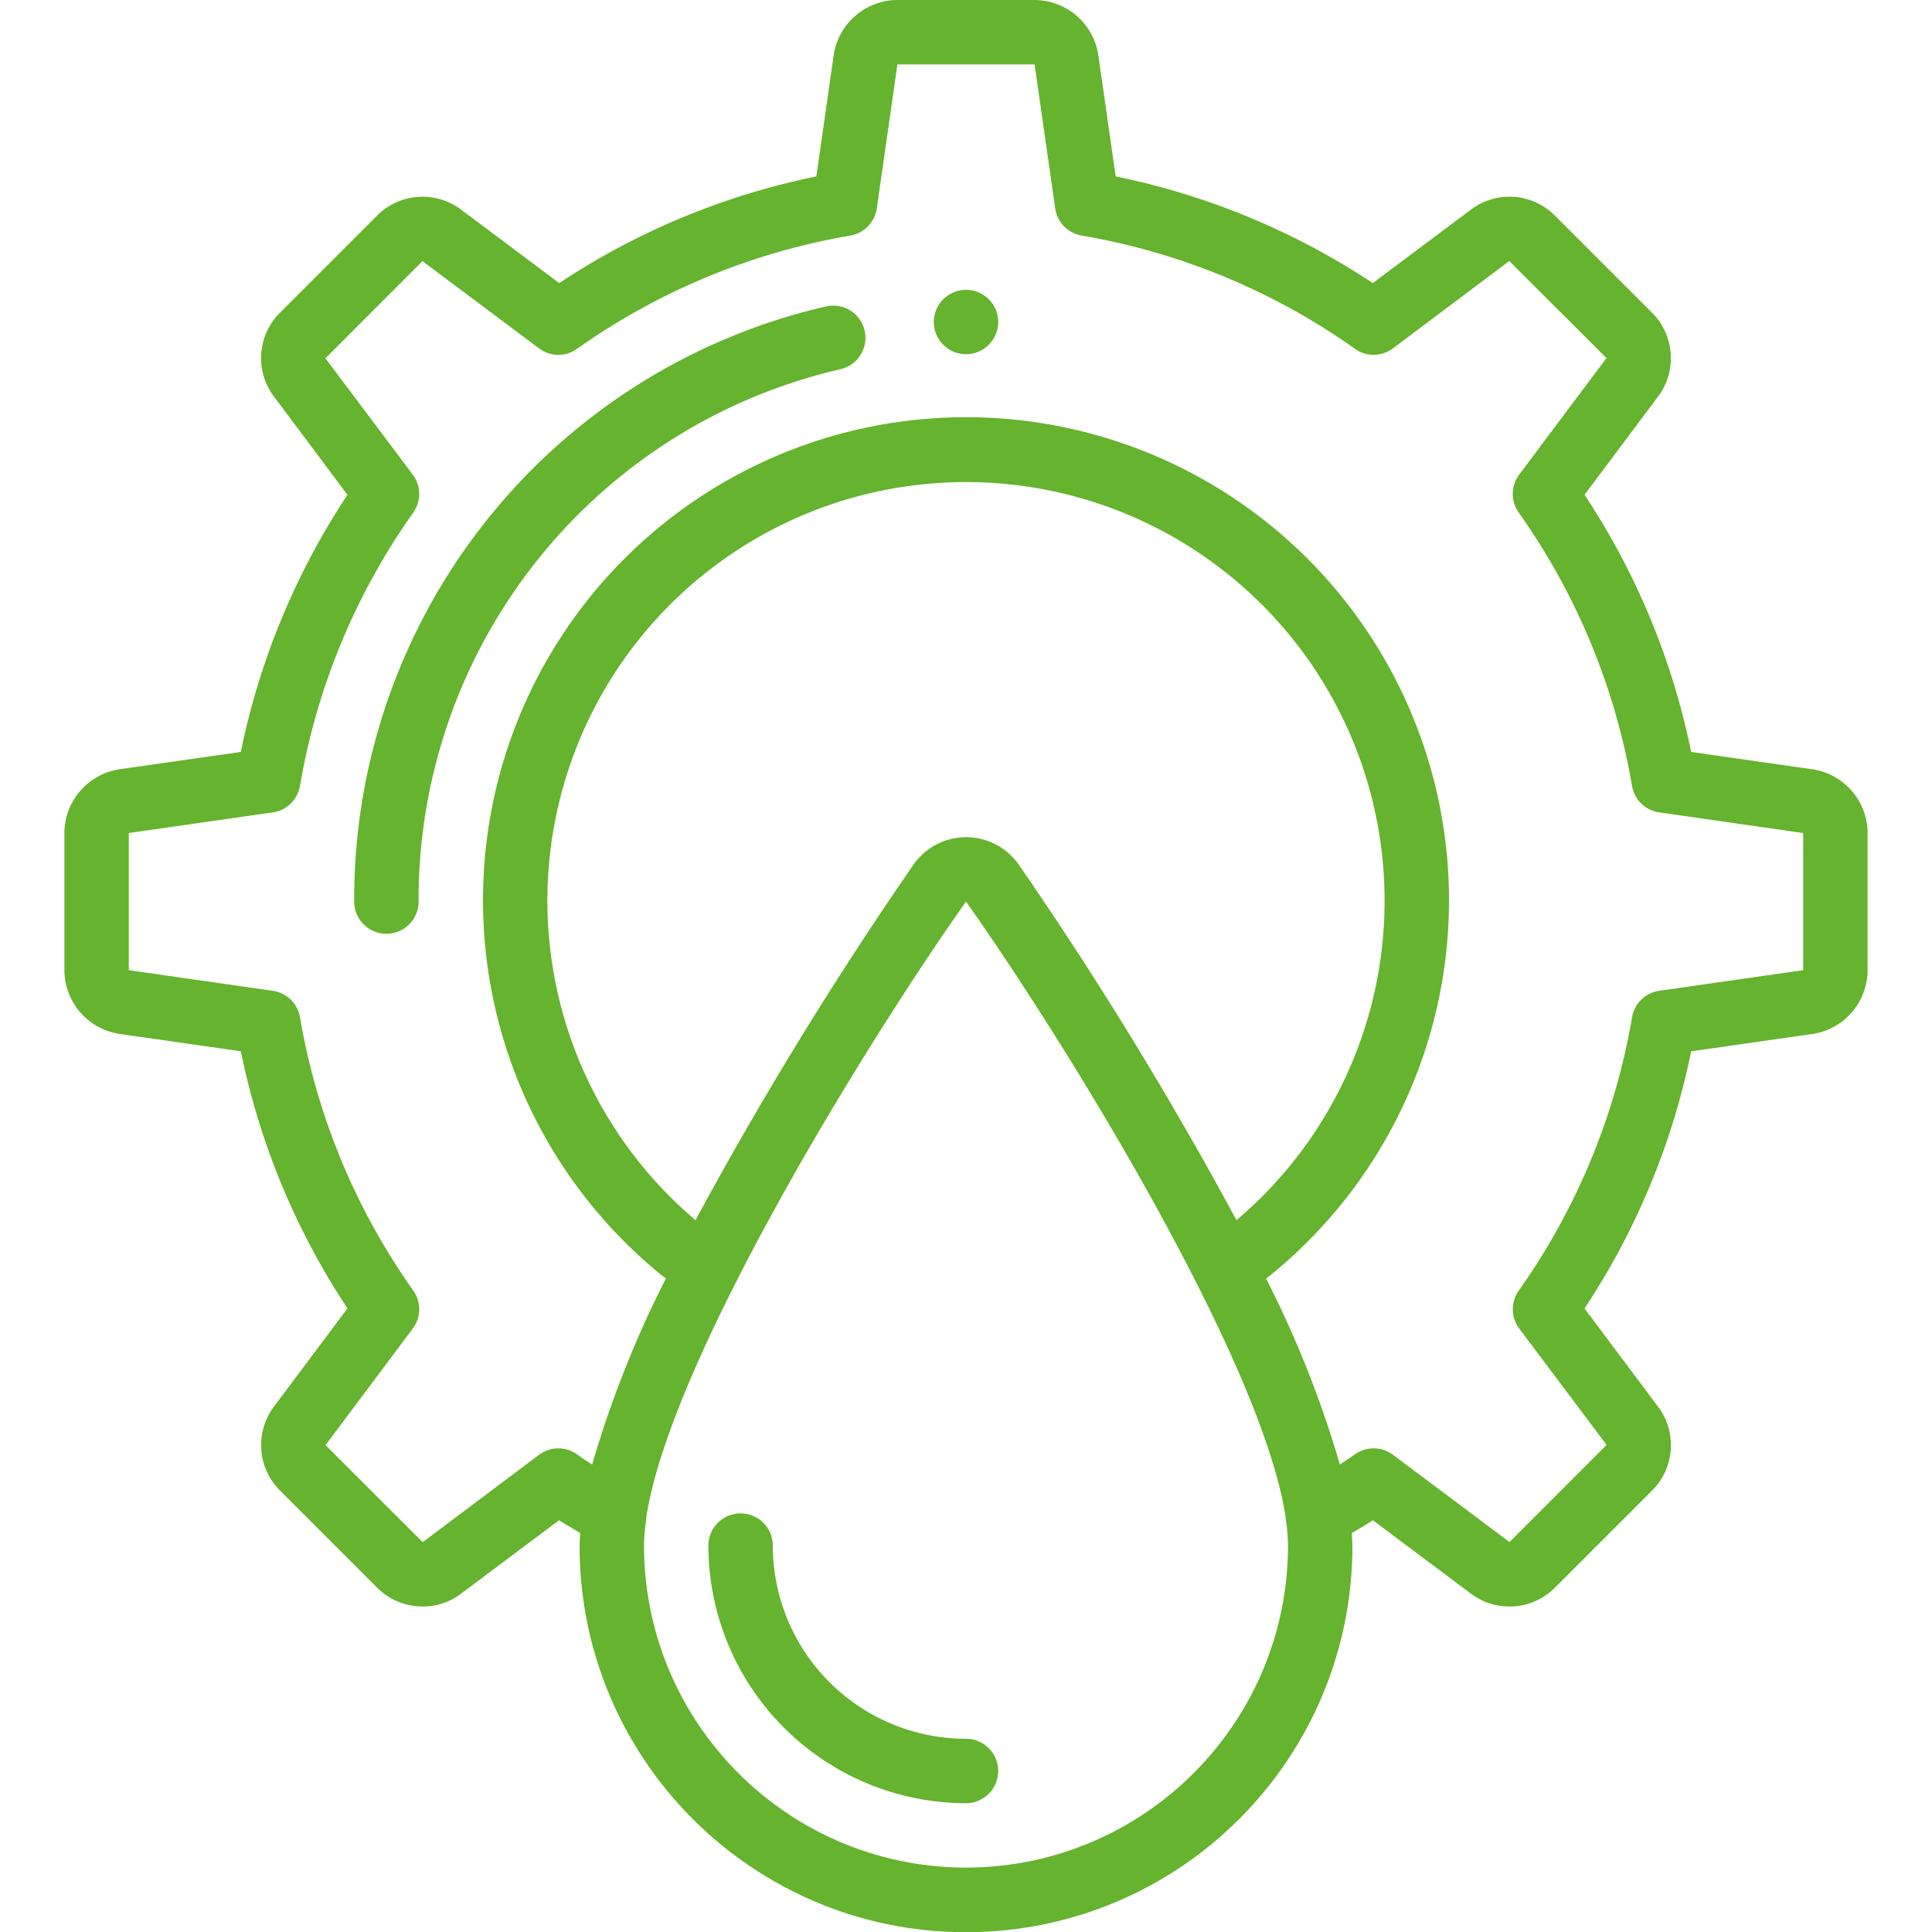
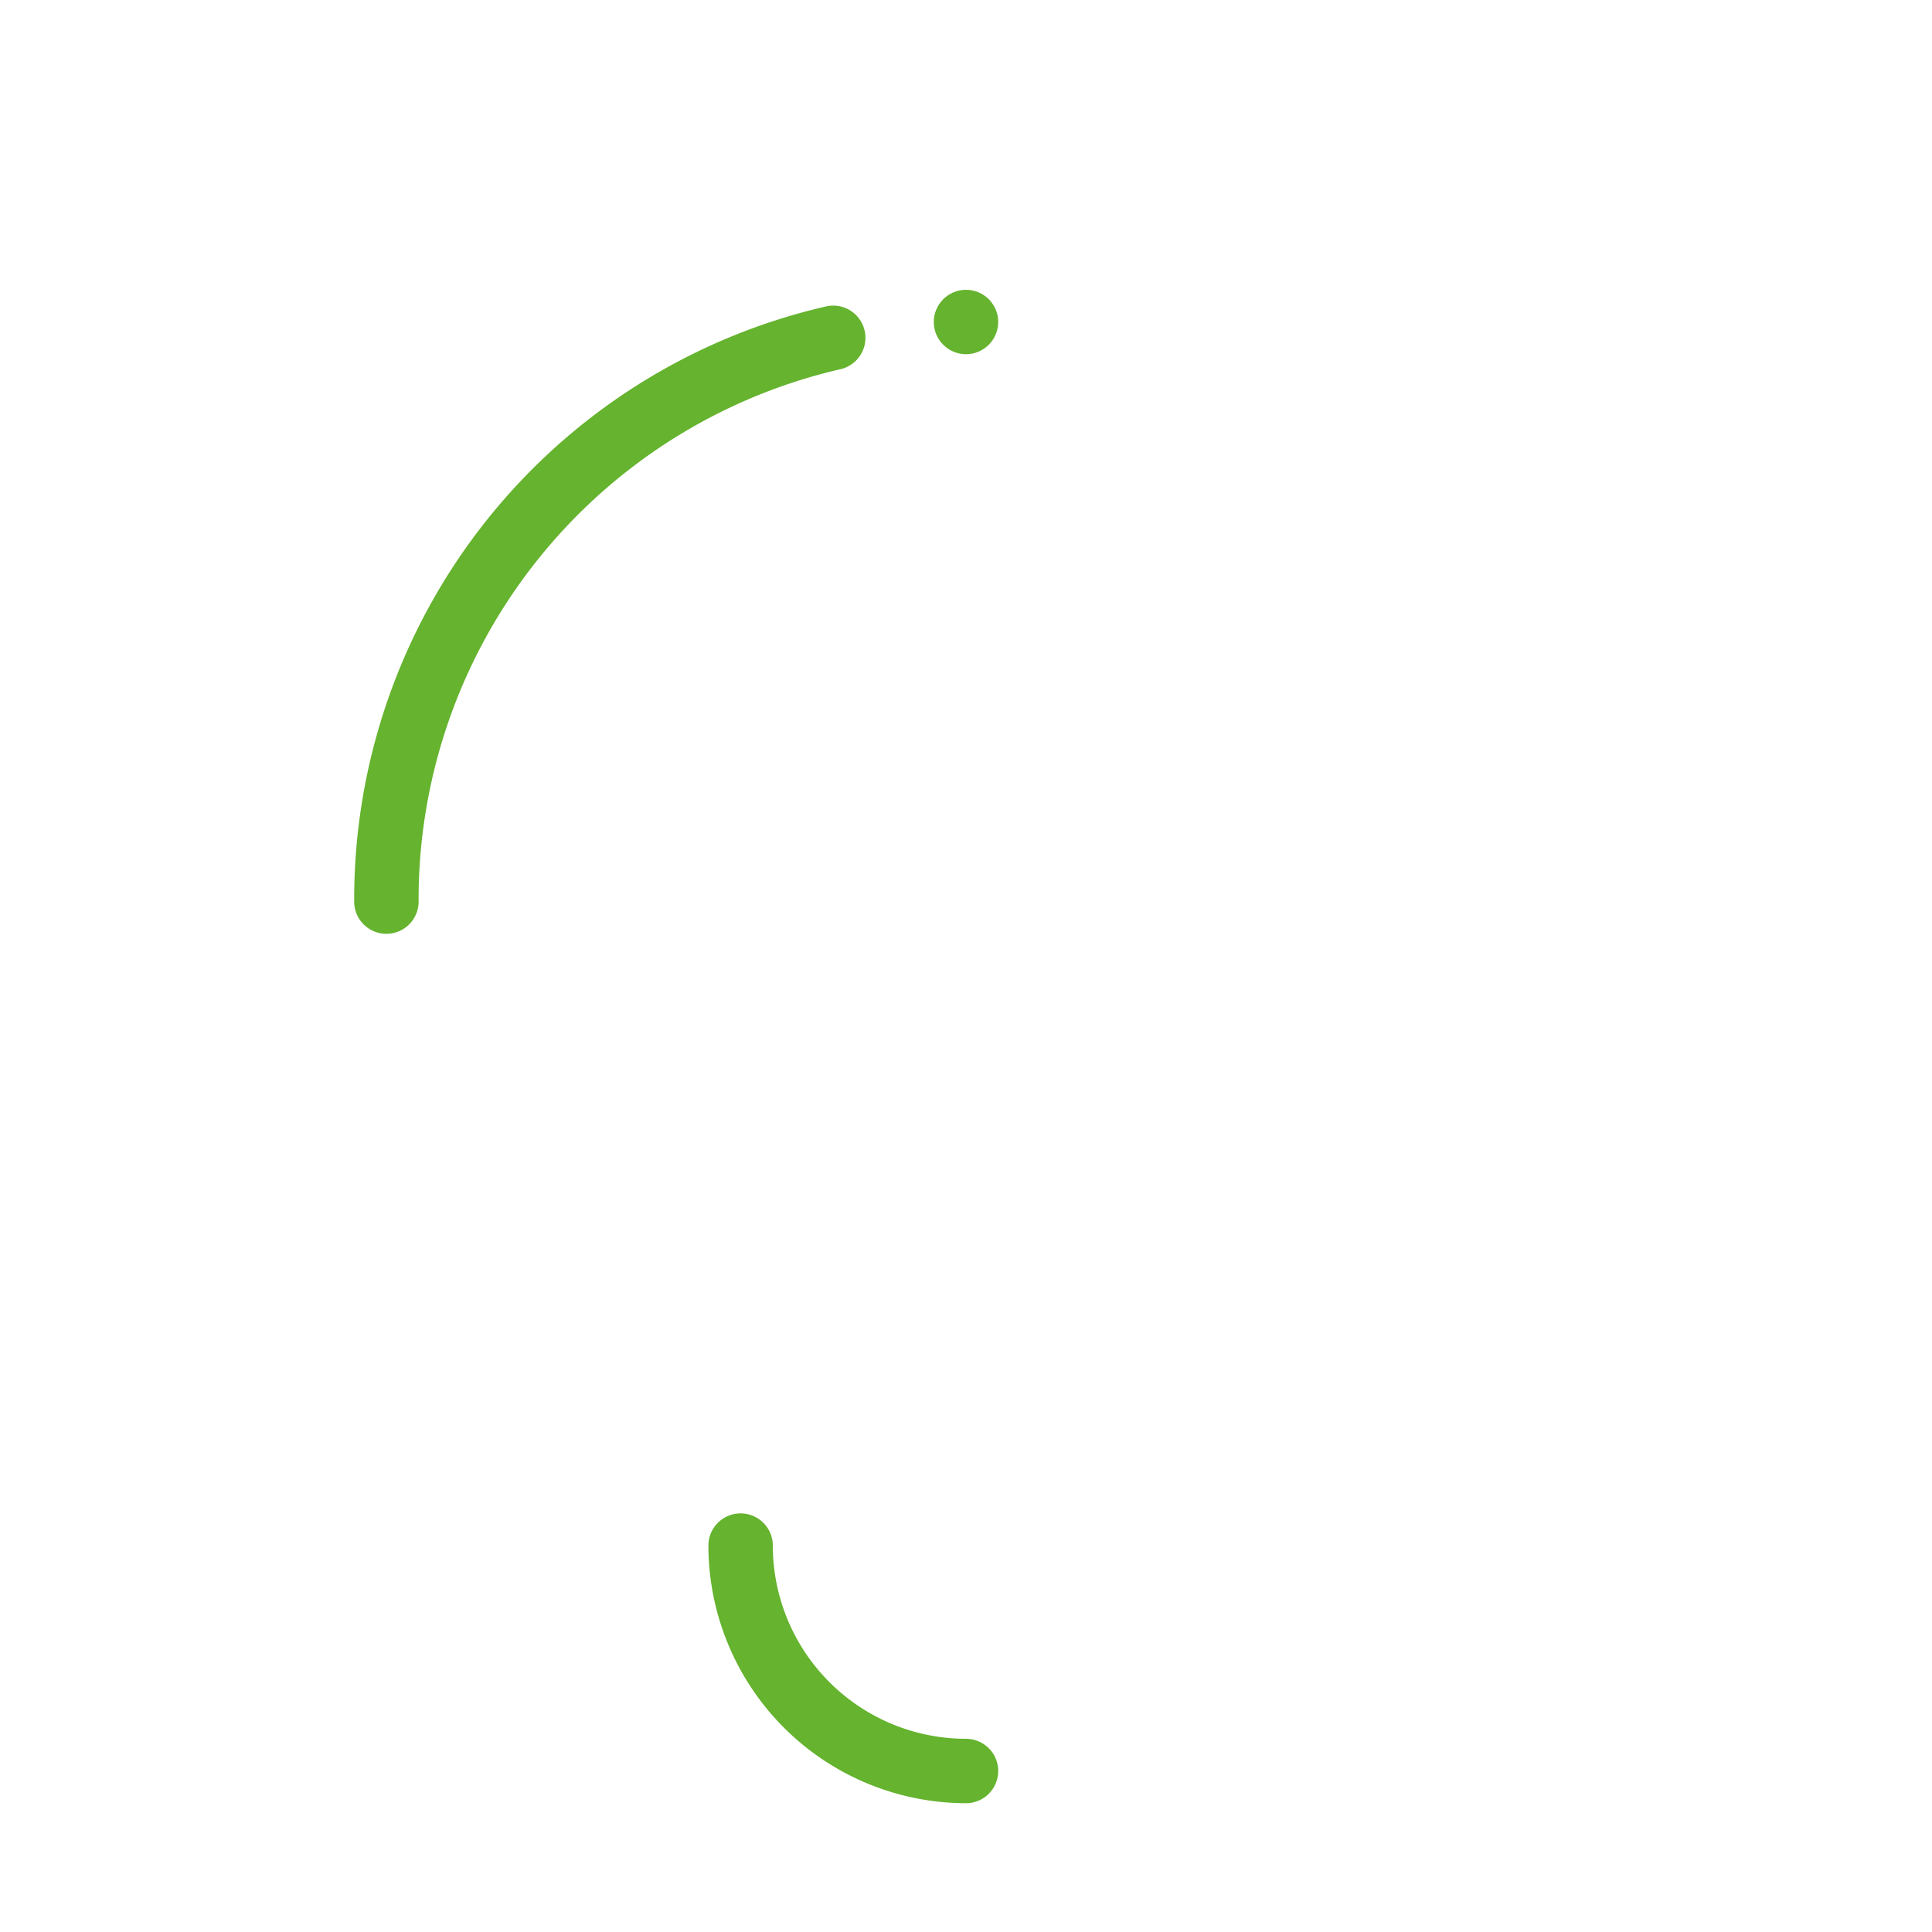
<svg xmlns="http://www.w3.org/2000/svg" version="1.1" width="512" height="512" x="0" y="0" viewBox="0 0 56 60" style="enable-background:new 0 0 512 512" xml:space="preserve" class="">
  <g>
    <g fill="#000" fill-rule="nonzero">
-       <path d="m1.718 32.11 3.761.538a22.656 22.656 0 0 0 3.312 7.985L6.518 43.67a1.991 1.991 0 0 0 .175 2.617l3.02 3.02a2 2 0 0 0 1.415.585c.43.002.85-.138 1.191-.4l3.046-2.28c.218.144.436.264.654.4-.008.133-.019.268-.019.394 0 6.627 5.373 12 12 12s12-5.373 12-12c0-.126-.011-.261-.019-.394.218-.132.436-.252.654-.4l3.035 2.272c.793.606 1.912.53 2.617-.175l3.02-3.02c.704-.7.782-1.814.183-2.606l-2.281-3.048a22.656 22.656 0 0 0 3.312-7.985l3.761-.538A2.011 2.011 0 0 0 56 30.13v-4.26a2.011 2.011 0 0 0-1.718-1.98l-3.761-.538a22.656 22.656 0 0 0-3.312-7.985l2.273-3.037a1.991 1.991 0 0 0-.175-2.617l-3.02-3.02a1.988 1.988 0 0 0-2.606-.183l-3.048 2.281a22.656 22.656 0 0 0-7.985-3.312l-.538-3.761A2.011 2.011 0 0 0 30.13 0h-4.26a2.011 2.011 0 0 0-1.98 1.718l-.538 3.761a22.656 22.656 0 0 0-7.985 3.312L12.33 6.518a1.992 1.992 0 0 0-2.617.175l-3.02 3.02a1.987 1.987 0 0 0-.183 2.606l2.281 3.048a22.656 22.656 0 0 0-3.312 7.985l-3.761.538A2.011 2.011 0 0 0 0 25.87v4.26a2.011 2.011 0 0 0 1.718 1.98zM28 58c-5.52-.006-9.994-4.48-10-10 .004-.265.027-.53.067-.791v-.06C18.784 42.291 24.931 32.337 28 28c3.072 4.337 9.219 14.291 9.931 19.149 0 .02 0 .04.005.06.04.262.06.526.064.791-.006 5.52-4.48 9.994-10 10zM15 28a13 13 0 1 1 21.4 9.893 118.811 118.811 0 0 0-6.767-11.049 1.993 1.993 0 0 0-3.257 0A118.46 118.46 0 0 0 19.6 37.893 13 13 0 0 1 15 28zM2 25.87l4.471-.64a1 1 0 0 0 .844-.821 20.7 20.7 0 0 1 3.521-8.493 1 1 0 0 0-.017-1.175l-2.713-3.614 3.015-3.017 3.62 2.71a1 1 0 0 0 1.175.017 20.7 20.7 0 0 1 8.493-3.521 1 1 0 0 0 .821-.844L25.87 2h4.26l.64 4.471a1 1 0 0 0 .821.844 20.7 20.7 0 0 1 8.493 3.521 1 1 0 0 0 1.175-.017l3.614-2.713 3.017 3.014-2.71 3.62a1 1 0 0 0-.017 1.175 20.7 20.7 0 0 1 3.521 8.493 1 1 0 0 0 .844.821L54 25.87v4.26l-4.471.64a1 1 0 0 0-.844.821 20.7 20.7 0 0 1-3.521 8.493 1 1 0 0 0 .017 1.175l2.713 3.614-3.015 3.017-3.62-2.71a1 1 0 0 0-1.18-.014c-.156.111-.312.211-.469.316a33.027 33.027 0 0 0-2.289-5.773 15 15 0 1 0-18.642 0 33.027 33.027 0 0 0-2.289 5.773c-.157-.1-.313-.2-.469-.316a1 1 0 0 0-1.18.014l-3.614 2.713-3.017-3.014 2.71-3.62a1 1 0 0 0 .017-1.175 20.7 20.7 0 0 1-3.521-8.493 1 1 0 0 0-.844-.821L2 30.13z" fill="#65b32e" opacity="1" data-original="#000000" class="" />
      <path d="M28 54a6.006 6.006 0 0 1-6-6 1 1 0 0 0-2 0 8.009 8.009 0 0 0 8 8 1 1 0 0 0 0-2zM10 29a1 1 0 0 0 1-1 16.9 16.9 0 0 1 13.108-16.536 1 1 0 0 0-.453-1.948A18.888 18.888 0 0 0 9 28a1 1 0 0 0 1 1z" fill="#65b32e" opacity="1" data-original="#000000" class="" />
      <circle cx="28" cy="10" r="1" fill="#65b32e" opacity="1" data-original="#000000" class="" />
    </g>
  </g>
</svg>